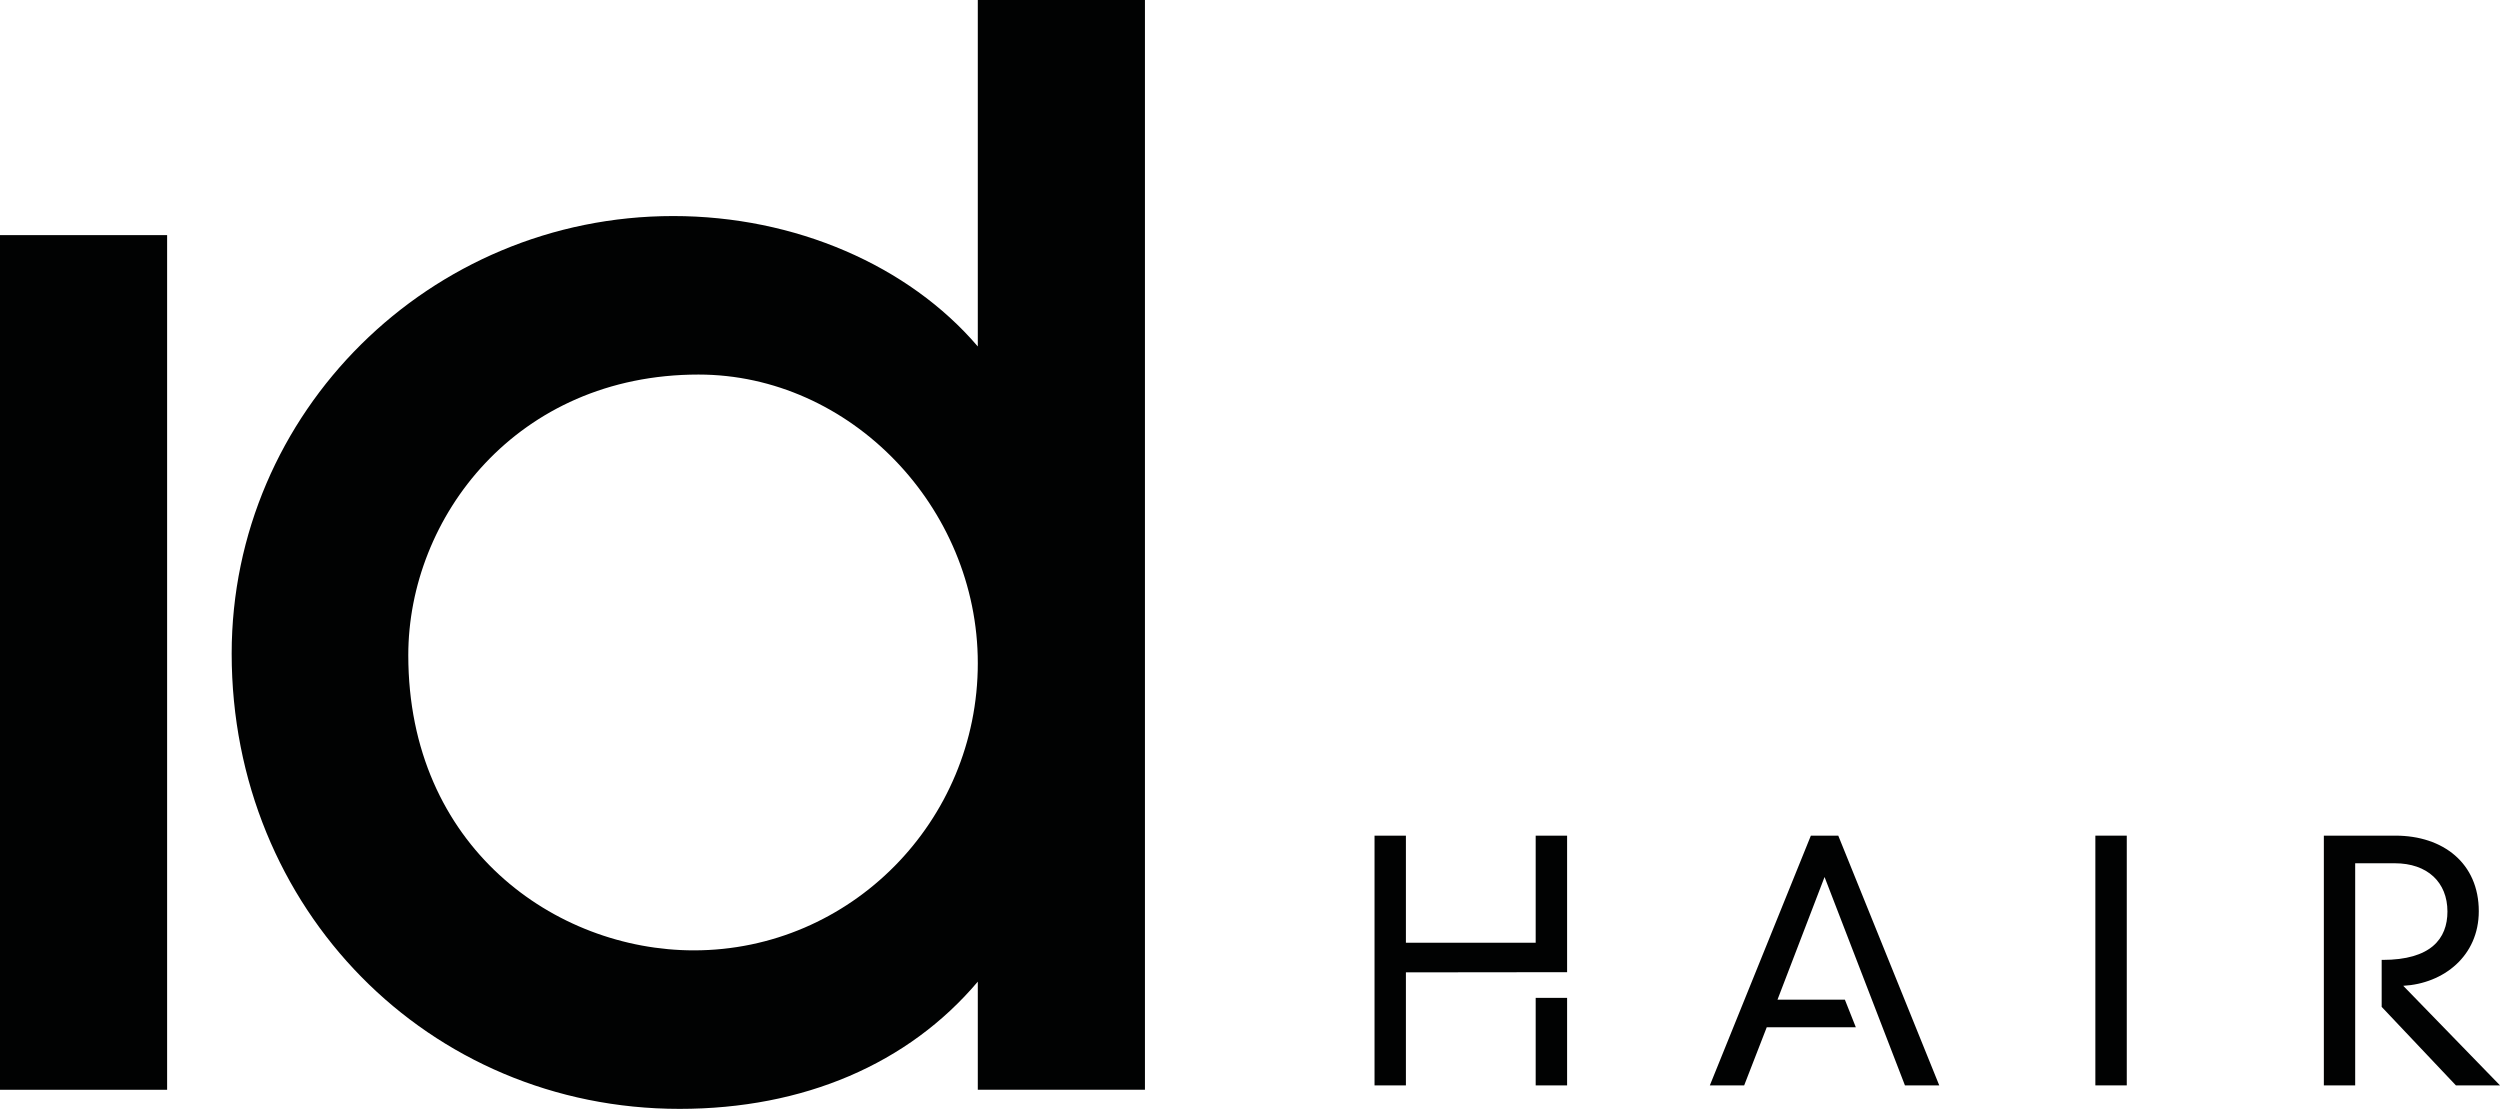
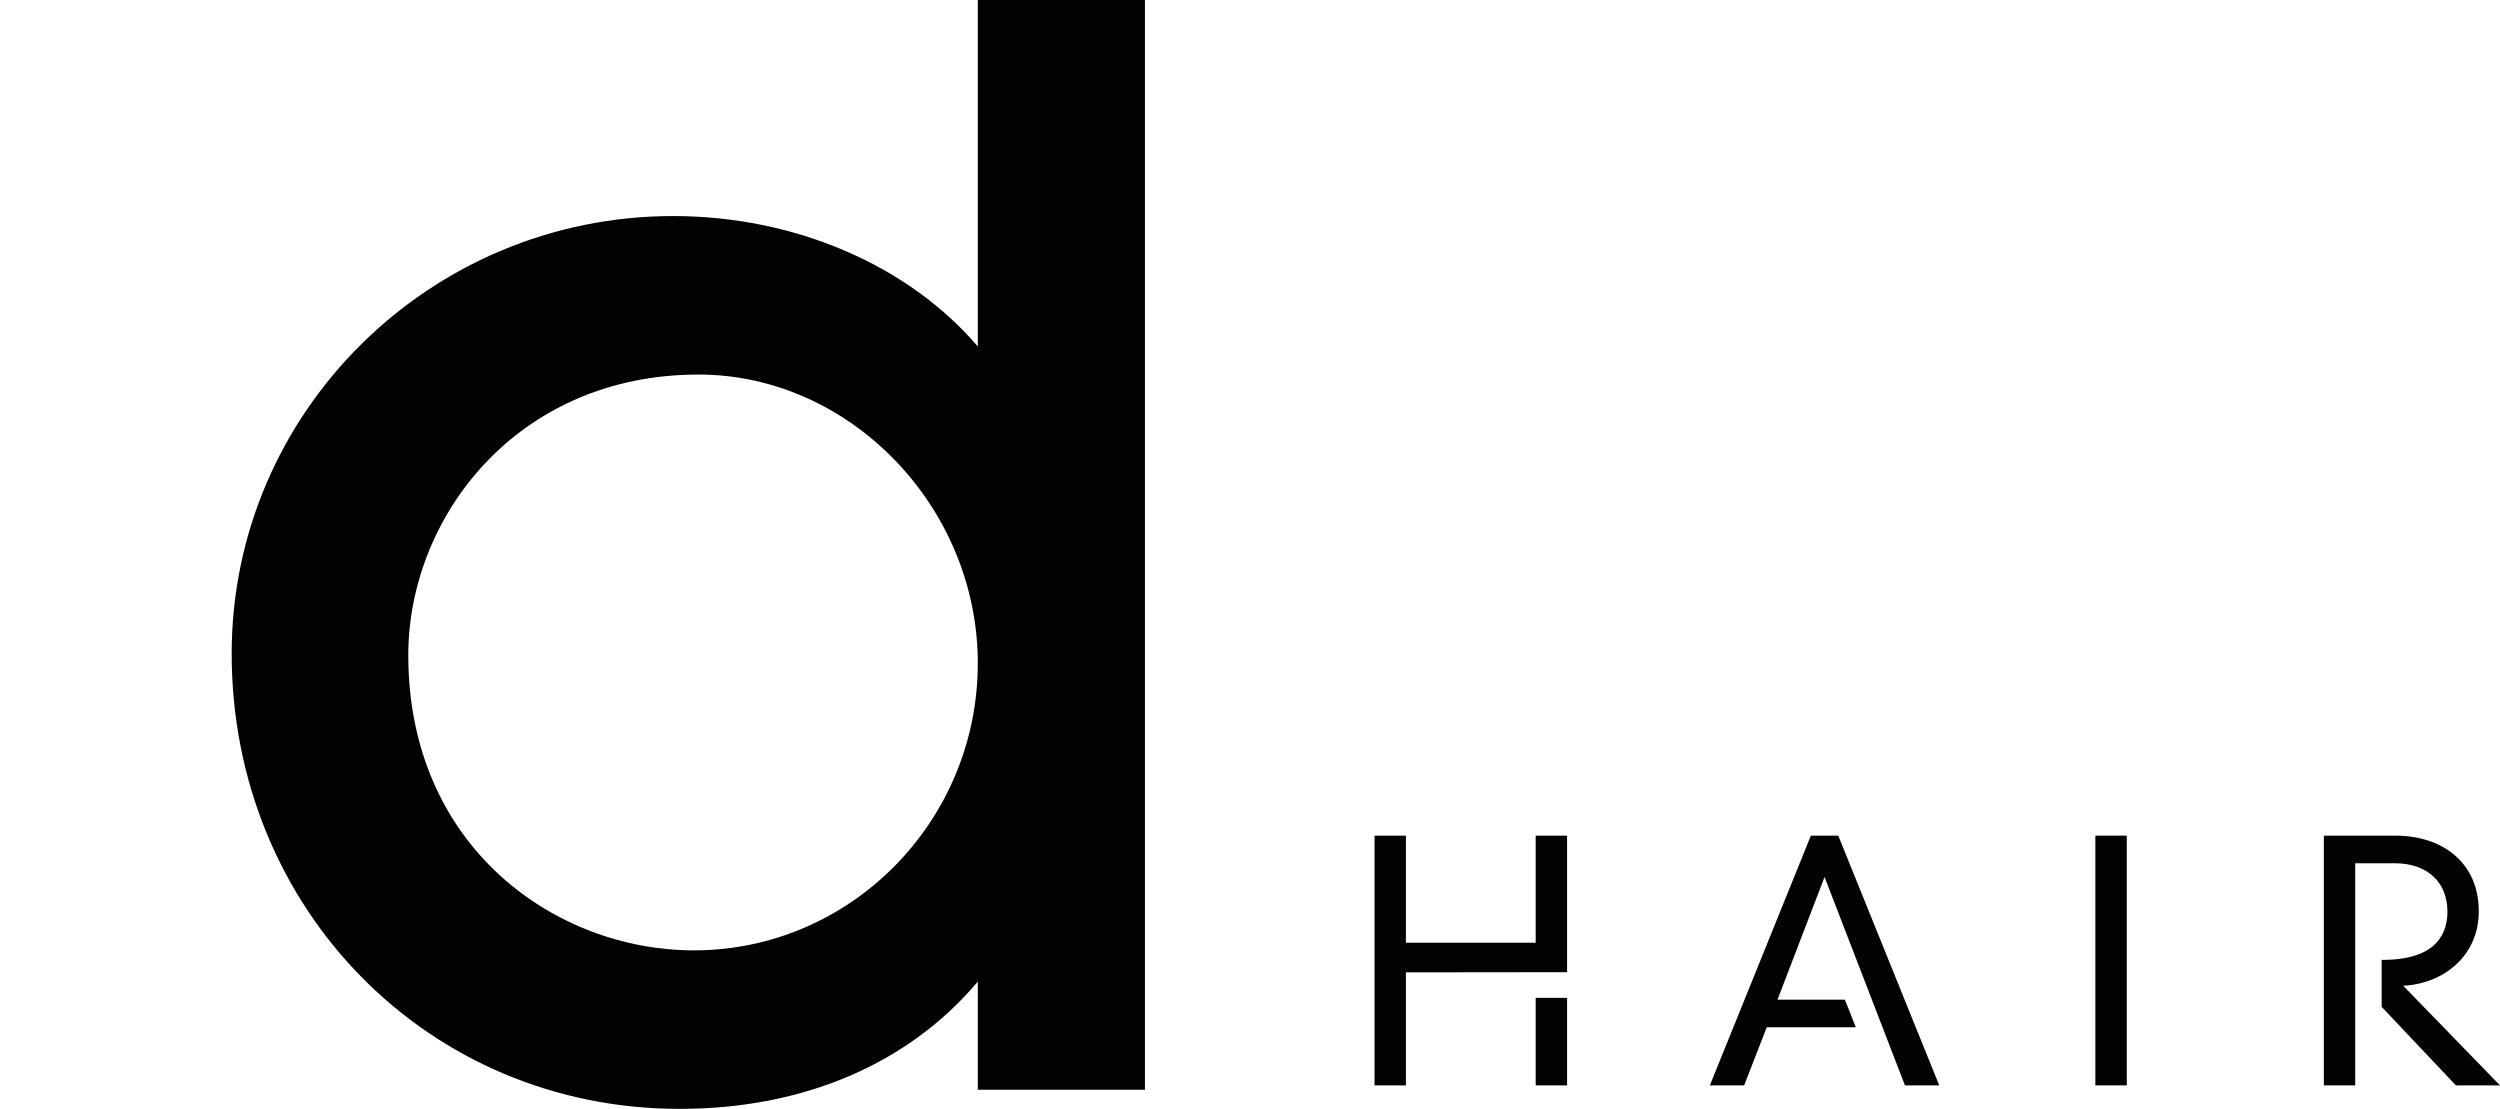
<svg xmlns="http://www.w3.org/2000/svg" width="124" height="55" viewBox="0 0 124 55" fill="none">
  <path fill-rule="evenodd" clip-rule="evenodd" d="M103.93 53.835H105.488V41.448H103.93V53.835Z" fill="#010202" />
  <path fill-rule="evenodd" clip-rule="evenodd" d="M76.17 41.448V46.761H69.733V41.448H68.177V53.835H69.733V48.229L77.728 48.22V41.448H76.17ZM76.17 53.835H77.728V49.494H76.17V53.835Z" fill="#010202" />
  <path fill-rule="evenodd" clip-rule="evenodd" d="M119.201 48.896C121.209 48.786 122.948 47.413 122.948 45.197C122.948 42.818 121.181 41.448 118.814 41.448H115.263V53.835H116.817V42.818H118.78C120.4 42.818 121.393 43.76 121.393 45.212C121.393 46.566 120.564 47.611 118.179 47.611H118.131V49.941L121.813 53.835H124L119.201 48.896Z" fill="#010202" />
  <path fill-rule="evenodd" clip-rule="evenodd" d="M89.819 41.448L84.808 53.835H86.511L87.63 50.953H92.049L91.505 49.582H88.164L90.498 43.499L94.485 53.835H96.187L91.178 41.448H89.819Z" fill="#010202" />
-   <path fill-rule="evenodd" clip-rule="evenodd" d="M7.679 11.662H0.609H0V12.275V53.441V54.053H0.609H7.679H8.289V53.441V12.275V11.662H7.679Z" fill="#010202" />
  <path fill-rule="evenodd" clip-rule="evenodd" d="M56.179 0H49.107H48.499V0.612V17.184C45.067 13.166 39.432 10.716 33.392 10.716C21.316 10.716 11.491 20.453 11.491 32.42C11.491 45.081 21.25 55 33.708 55C39.865 55 45.053 52.768 48.499 48.69V53.44V54.052H49.107H56.179H56.789V53.44V0.612V0H56.179ZM34.415 47.138C27.55 47.138 20.251 42.008 20.251 32.498C20.251 25.656 25.635 18.578 34.647 18.578C42.156 18.578 48.499 25.135 48.499 32.896C48.499 40.748 42.181 47.138 34.415 47.138Z" fill="#010202" />
</svg>